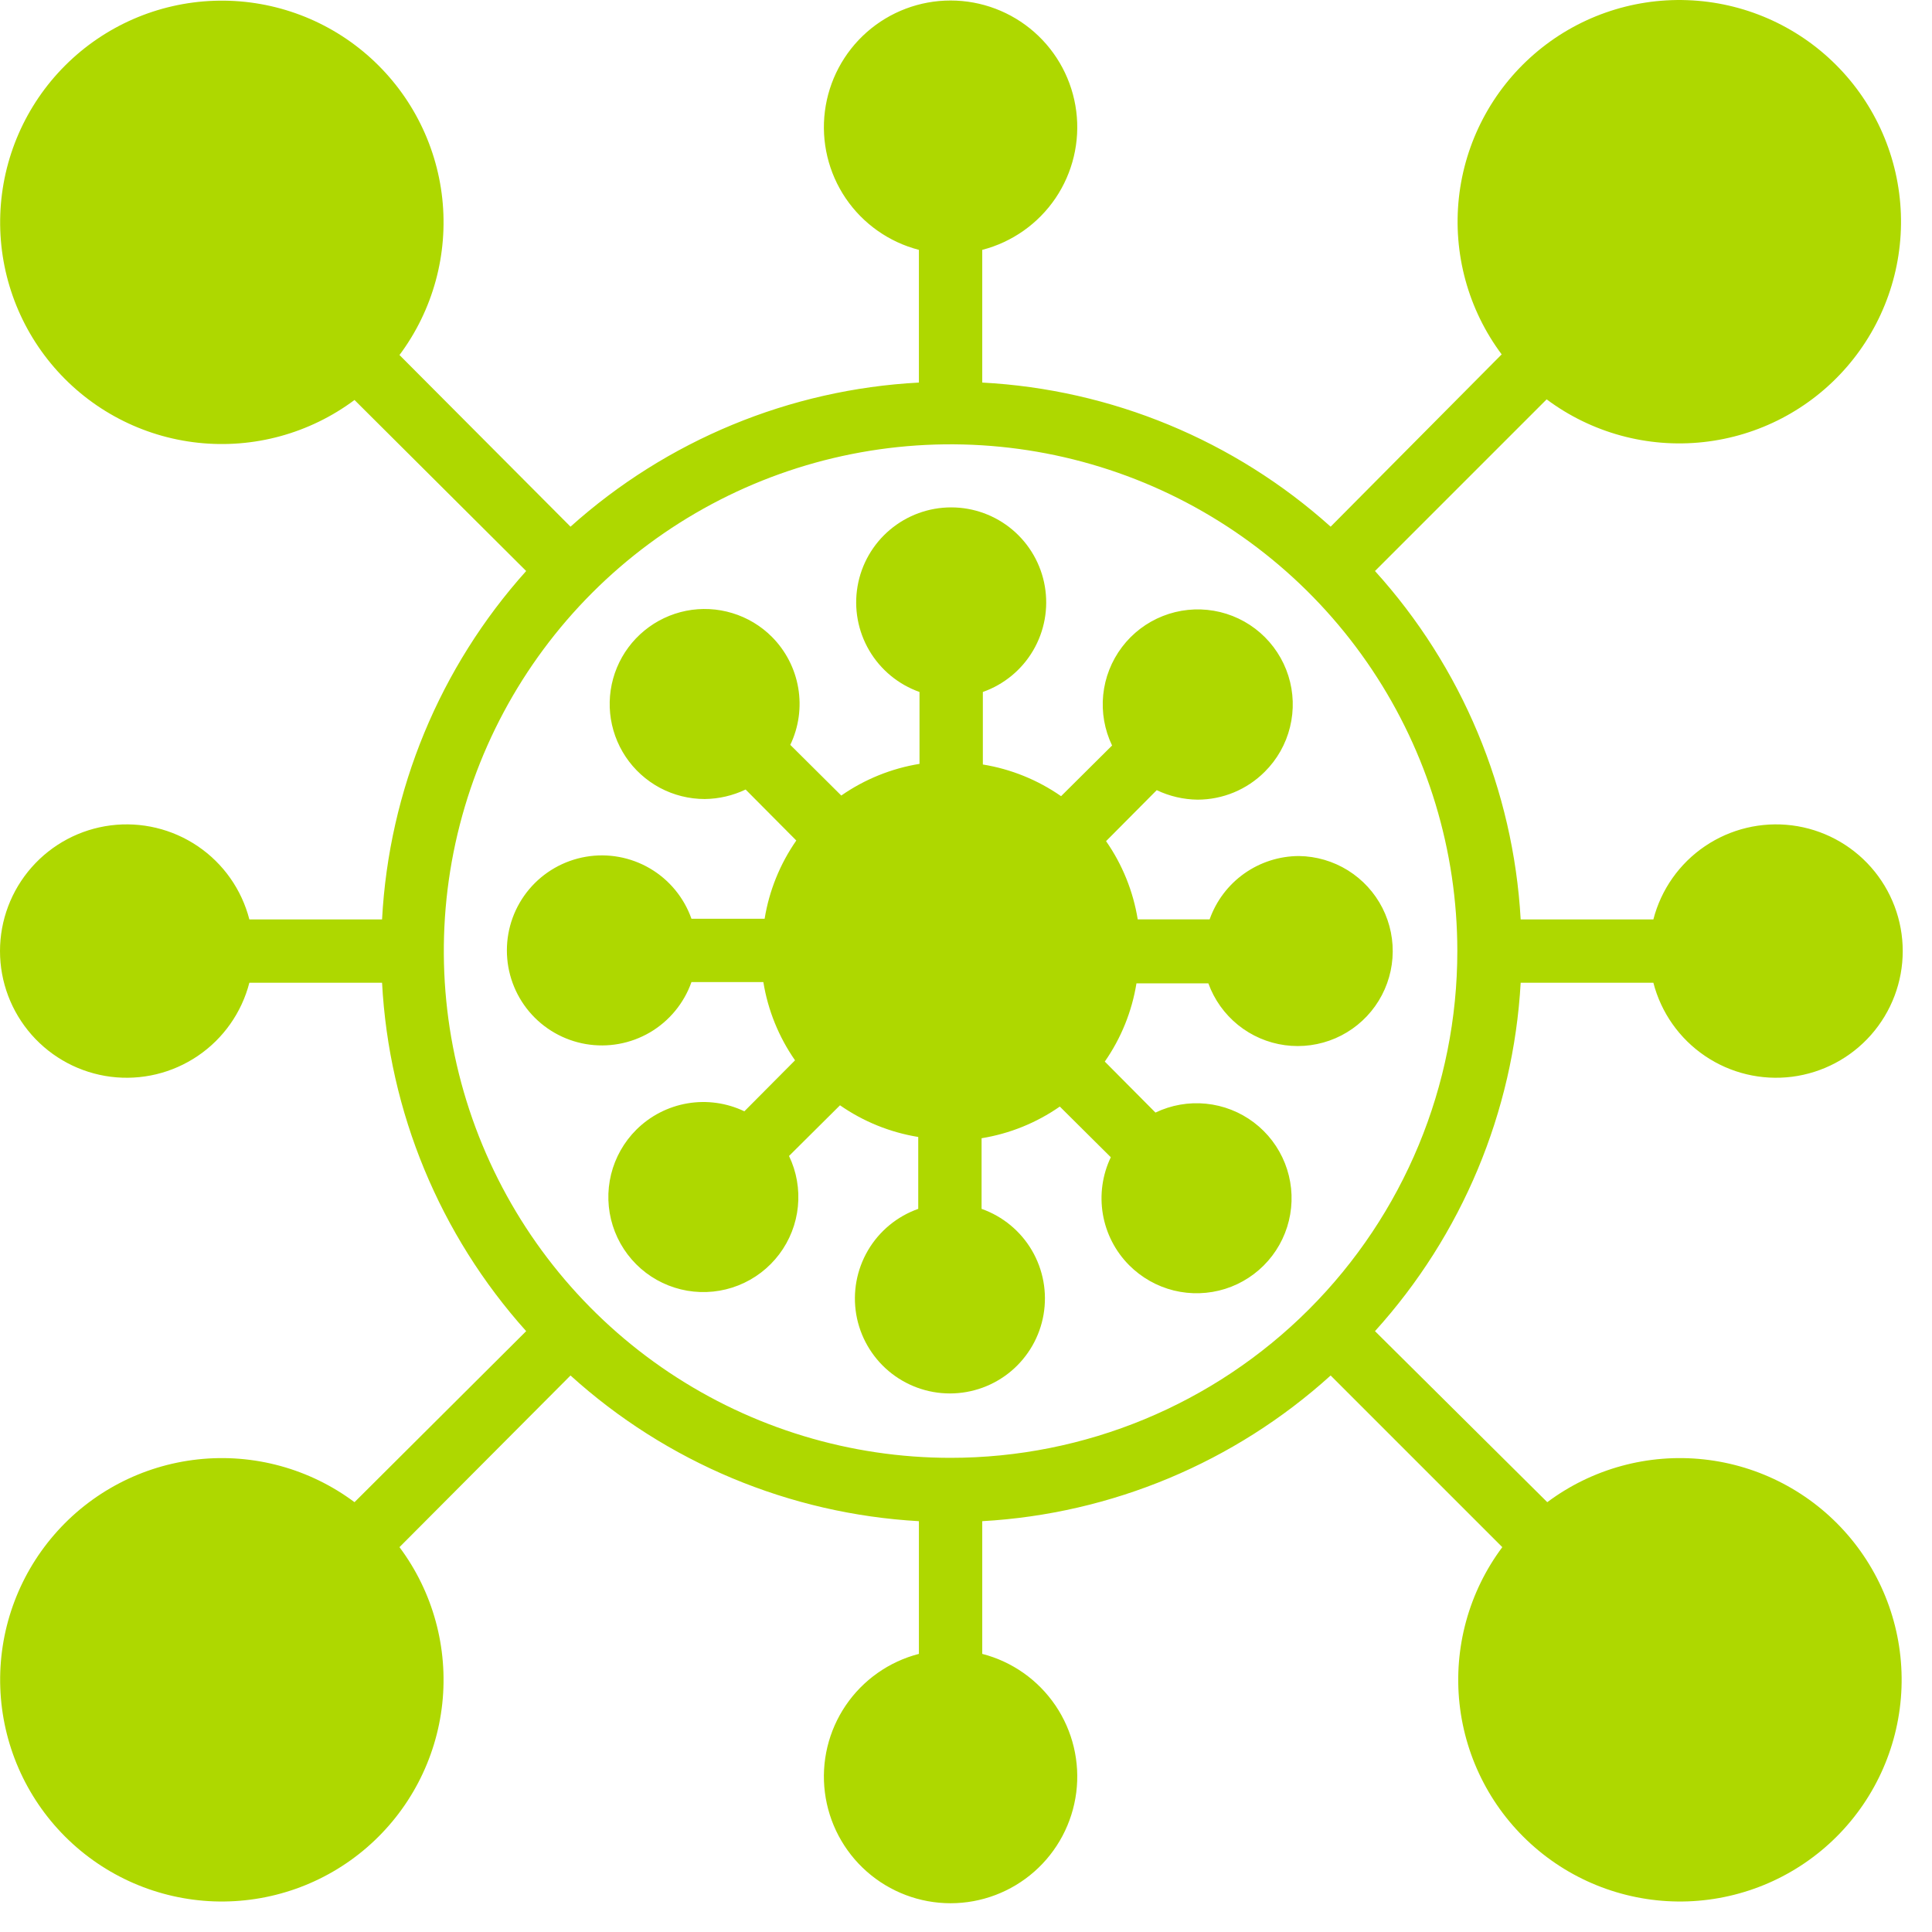
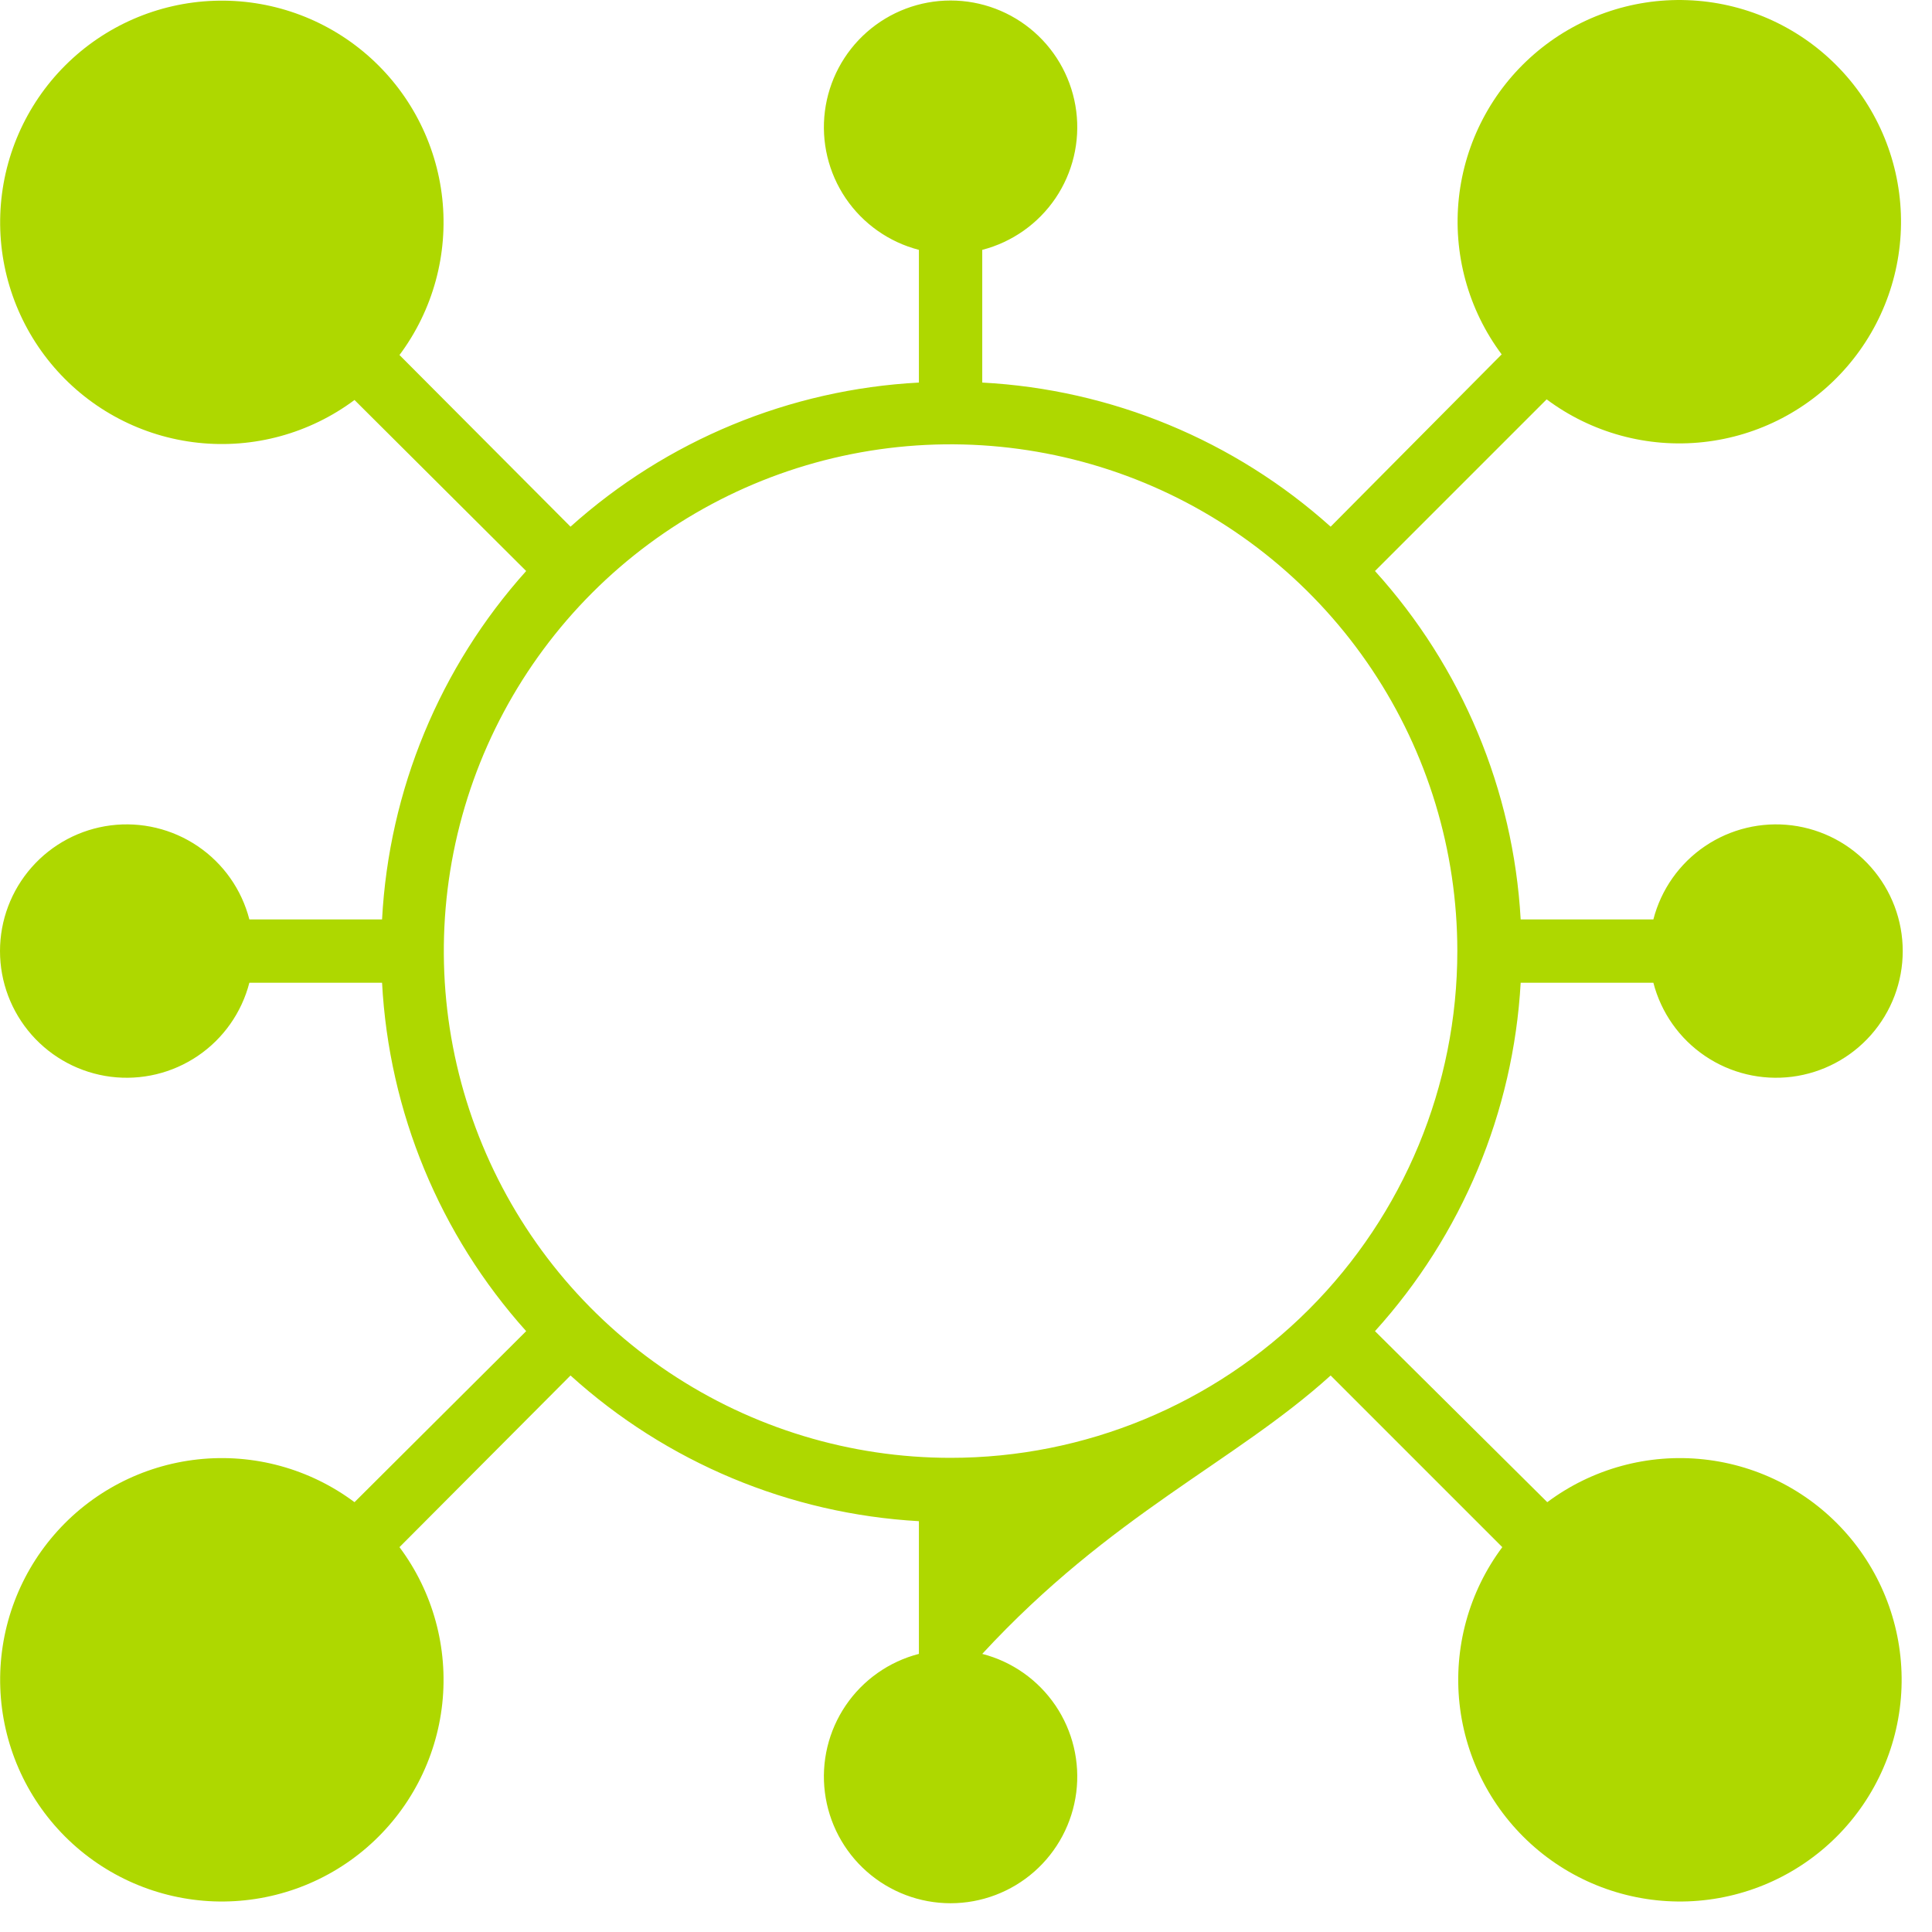
<svg xmlns="http://www.w3.org/2000/svg" width="61" height="61" viewBox="0 0 61 61" fill="none">
-   <path d="M41.012 27.028C40.393 27.03 39.79 27.223 39.285 27.581C38.78 27.939 38.399 28.444 38.192 29.028H35.922C35.778 28.14 35.437 27.296 34.922 26.558L36.522 24.948C36.925 25.14 37.366 25.243 37.812 25.248C38.608 25.247 39.37 24.931 39.932 24.368C40.323 23.98 40.599 23.492 40.73 22.957C40.862 22.422 40.844 21.862 40.678 21.337C40.512 20.812 40.205 20.343 39.79 19.98C39.375 19.618 38.869 19.377 38.326 19.284C37.784 19.191 37.226 19.248 36.714 19.451C36.202 19.653 35.755 19.993 35.424 20.432C35.092 20.871 34.887 21.393 34.832 21.941C34.777 22.489 34.874 23.041 35.112 23.538L33.502 25.138C32.764 24.624 31.92 24.282 31.032 24.138V21.848C31.7 21.612 32.262 21.148 32.62 20.538C32.978 19.927 33.109 19.21 32.989 18.512C32.87 17.815 32.507 17.182 31.966 16.726C31.425 16.27 30.74 16.02 30.032 16.02C29.325 16.02 28.64 16.27 28.099 16.726C27.558 17.182 27.195 17.815 27.076 18.512C26.956 19.21 27.087 19.927 27.445 20.538C27.803 21.148 28.365 21.612 29.032 21.848V24.118C28.145 24.262 27.3 24.604 26.562 25.118L24.952 23.518C25.22 22.959 25.307 22.331 25.203 21.721C25.099 21.11 24.809 20.547 24.372 20.108C24.024 19.759 23.594 19.501 23.122 19.358C22.65 19.214 22.149 19.189 21.665 19.285C21.181 19.382 20.728 19.596 20.347 19.909C19.965 20.222 19.667 20.624 19.478 21.08C19.289 21.536 19.216 22.032 19.264 22.523C19.313 23.014 19.482 23.486 19.756 23.896C20.03 24.306 20.402 24.642 20.837 24.875C21.273 25.107 21.759 25.228 22.252 25.228C22.699 25.223 23.139 25.12 23.542 24.928L25.142 26.538C24.628 27.276 24.286 28.12 24.142 29.008H21.832C21.596 28.341 21.132 27.778 20.522 27.42C19.911 27.062 19.194 26.931 18.497 27.051C17.799 27.171 17.166 27.533 16.71 28.074C16.254 28.615 16.004 29.3 16.004 30.008C16.004 30.716 16.254 31.401 16.71 31.942C17.166 32.483 17.799 32.845 18.497 32.965C19.194 33.084 19.911 32.954 20.522 32.596C21.132 32.237 21.596 31.675 21.832 31.008H24.102C24.246 31.896 24.588 32.74 25.102 33.478L23.502 35.088C22.944 34.821 22.316 34.733 21.705 34.837C21.095 34.941 20.531 35.231 20.092 35.668C19.702 36.056 19.426 36.544 19.294 37.079C19.163 37.614 19.181 38.174 19.347 38.699C19.513 39.224 19.82 39.693 20.235 40.056C20.649 40.418 21.156 40.658 21.698 40.752C22.241 40.845 22.799 40.788 23.311 40.585C23.823 40.383 24.269 40.043 24.601 39.604C24.933 39.165 25.138 38.642 25.192 38.095C25.247 37.547 25.151 36.994 24.912 36.498L26.522 34.898C27.26 35.412 28.105 35.754 28.992 35.898V38.168C28.325 38.404 27.763 38.868 27.405 39.478C27.047 40.089 26.916 40.806 27.035 41.504C27.155 42.201 27.518 42.834 28.059 43.29C28.6 43.746 29.285 43.996 29.992 43.996C30.7 43.996 31.385 43.746 31.926 43.29C32.467 42.834 32.83 42.201 32.949 41.504C33.069 40.806 32.938 40.089 32.58 39.478C32.222 38.868 31.66 38.404 30.992 38.168V35.938C31.88 35.794 32.724 35.452 33.462 34.938L35.072 36.538C34.805 37.097 34.718 37.724 34.821 38.335C34.925 38.946 35.215 39.509 35.652 39.948C36.041 40.338 36.529 40.614 37.063 40.746C37.598 40.877 38.158 40.859 38.684 40.694C39.209 40.528 39.678 40.221 40.04 39.806C40.402 39.391 40.643 38.885 40.736 38.342C40.83 37.799 40.772 37.242 40.57 36.73C40.367 36.218 40.028 35.771 39.588 35.439C39.149 35.107 38.627 34.903 38.079 34.848C37.531 34.793 36.979 34.89 36.482 35.128L34.882 33.518C35.397 32.78 35.738 31.936 35.882 31.048H38.152C38.339 31.563 38.662 32.017 39.088 32.361C39.514 32.705 40.025 32.926 40.568 33C41.11 33.074 41.663 32.998 42.165 32.781C42.667 32.564 43.101 32.213 43.418 31.767C43.735 31.321 43.925 30.796 43.965 30.25C44.006 29.704 43.896 29.158 43.649 28.67C43.401 28.182 43.024 27.771 42.559 27.481C42.095 27.192 41.56 27.035 41.012 27.028Z" fill="#AED800" />
-   <path d="M48.013 31.029H52.203C52.446 31.971 53.025 32.793 53.831 33.339C54.637 33.886 55.614 34.119 56.58 33.997C57.546 33.874 58.434 33.403 59.077 32.673C59.721 31.942 60.076 31.002 60.076 30.029C60.076 29.055 59.721 28.115 59.077 27.384C58.434 26.654 57.546 26.183 56.58 26.06C55.614 25.938 54.637 26.172 53.831 26.718C53.025 27.264 52.446 28.086 52.203 29.029H48.013C47.783 24.944 46.159 21.061 43.413 18.029L48.833 12.609C50.251 13.667 52.017 14.15 53.776 13.959C55.535 13.769 57.157 12.919 58.314 11.581C59.472 10.243 60.081 8.516 60.017 6.748C59.953 4.98 59.222 3.301 57.971 2.05C56.72 0.799 55.042 0.068 53.273 0.005C51.505 -0.059 49.778 0.549 48.441 1.707C47.103 2.865 46.253 4.487 46.062 6.246C45.872 8.005 46.354 9.771 47.413 11.189L42.013 16.629C38.973 13.901 35.092 12.295 31.013 12.079V7.889C31.956 7.645 32.777 7.066 33.324 6.261C33.87 5.455 34.104 4.477 33.981 3.512C33.858 2.546 33.388 1.658 32.657 1.014C31.927 0.371 30.987 0.016 30.013 0.016C29.039 0.016 28.099 0.371 27.369 1.014C26.638 1.658 26.168 2.546 26.045 3.512C25.922 4.477 26.156 5.455 26.702 6.261C27.249 7.066 28.07 7.645 29.013 7.889V12.079C24.934 12.295 21.053 13.901 18.013 16.629L12.613 11.209C13.672 9.791 14.154 8.025 13.964 6.266C13.773 4.507 12.923 2.885 11.585 1.727C10.248 0.569 8.521 -0.039 6.753 0.025C4.984 0.088 3.306 0.819 2.055 2.07C0.804 3.321 0.073 5 0.009 6.768C-0.055 8.536 0.554 10.263 1.712 11.601C2.869 12.939 4.491 13.789 6.25 13.979C8.009 14.17 9.775 13.687 11.193 12.629L16.613 18.029C13.885 21.068 12.28 24.95 12.063 29.029H7.873C7.63 28.086 7.051 27.264 6.245 26.718C5.439 26.172 4.462 25.938 3.496 26.06C2.53 26.183 1.642 26.654 0.999 27.384C0.355 28.115 0 29.055 0 30.029C0 31.002 0.355 31.942 0.999 32.673C1.642 33.403 2.53 33.874 3.496 33.997C4.462 34.119 5.439 33.886 6.245 33.339C7.051 32.793 7.63 31.971 7.873 31.029H12.063C12.28 35.107 13.885 38.989 16.613 42.029L11.193 47.429C9.775 46.37 8.009 45.887 6.25 46.078C4.491 46.269 2.869 47.118 1.712 48.456C0.554 49.794 -0.055 51.521 0.009 53.289C0.073 55.057 0.804 56.736 2.055 57.987C3.306 59.238 4.984 59.969 6.753 60.033C8.521 60.096 10.248 59.488 11.585 58.33C12.923 57.172 13.773 55.55 13.964 53.791C14.154 52.032 13.672 50.266 12.613 48.849L18.013 43.429C21.046 46.175 24.928 47.798 29.013 48.029V52.219C28.07 52.462 27.249 53.041 26.702 53.847C26.156 54.652 25.922 55.63 26.045 56.596C26.168 57.561 26.638 58.449 27.369 59.093C28.099 59.736 29.039 60.092 30.013 60.092C30.987 60.092 31.927 59.736 32.657 59.093C33.388 58.449 33.858 57.561 33.981 56.596C34.104 55.63 33.87 54.652 33.324 53.847C32.777 53.041 31.956 52.462 31.013 52.219V48.029C35.098 47.798 38.98 46.175 42.013 43.429L47.433 48.849C46.374 50.266 45.892 52.032 46.082 53.791C46.273 55.55 47.123 57.172 48.461 58.33C49.798 59.488 51.525 60.096 53.293 60.033C55.062 59.969 56.74 59.238 57.991 57.987C59.242 56.736 59.973 55.057 60.037 53.289C60.101 51.521 59.492 49.794 58.334 48.456C57.176 47.118 55.555 46.269 53.796 46.078C52.037 45.887 50.271 46.37 48.853 47.429L43.413 42.029C46.159 38.996 47.783 35.113 48.013 31.029ZM30.013 46.029C26.849 46.029 23.755 45.09 21.124 43.332C18.493 41.574 16.442 39.075 15.231 36.151C14.02 33.228 13.703 30.011 14.32 26.907C14.938 23.803 16.462 20.953 18.699 18.715C20.937 16.477 23.788 14.953 26.892 14.336C29.995 13.719 33.212 14.036 36.136 15.246C39.059 16.457 41.558 18.508 43.316 21.139C45.075 23.771 46.013 26.864 46.013 30.029C46.013 34.272 44.327 38.342 41.327 41.342C38.326 44.343 34.256 46.029 30.013 46.029Z" fill="#AED800" />
+   <path d="M48.013 31.029H52.203C52.446 31.971 53.025 32.793 53.831 33.339C54.637 33.886 55.614 34.119 56.58 33.997C57.546 33.874 58.434 33.403 59.077 32.673C59.721 31.942 60.076 31.002 60.076 30.029C60.076 29.055 59.721 28.115 59.077 27.384C58.434 26.654 57.546 26.183 56.58 26.06C55.614 25.938 54.637 26.172 53.831 26.718C53.025 27.264 52.446 28.086 52.203 29.029H48.013C47.783 24.944 46.159 21.061 43.413 18.029L48.833 12.609C50.251 13.667 52.017 14.15 53.776 13.959C55.535 13.769 57.157 12.919 58.314 11.581C59.472 10.243 60.081 8.516 60.017 6.748C59.953 4.98 59.222 3.301 57.971 2.05C56.72 0.799 55.042 0.068 53.273 0.005C51.505 -0.059 49.778 0.549 48.441 1.707C47.103 2.865 46.253 4.487 46.062 6.246C45.872 8.005 46.354 9.771 47.413 11.189L42.013 16.629C38.973 13.901 35.092 12.295 31.013 12.079V7.889C31.956 7.645 32.777 7.066 33.324 6.261C33.87 5.455 34.104 4.477 33.981 3.512C33.858 2.546 33.388 1.658 32.657 1.014C31.927 0.371 30.987 0.016 30.013 0.016C29.039 0.016 28.099 0.371 27.369 1.014C26.638 1.658 26.168 2.546 26.045 3.512C25.922 4.477 26.156 5.455 26.702 6.261C27.249 7.066 28.07 7.645 29.013 7.889V12.079C24.934 12.295 21.053 13.901 18.013 16.629L12.613 11.209C13.672 9.791 14.154 8.025 13.964 6.266C13.773 4.507 12.923 2.885 11.585 1.727C10.248 0.569 8.521 -0.039 6.753 0.025C4.984 0.088 3.306 0.819 2.055 2.07C0.804 3.321 0.073 5 0.009 6.768C-0.055 8.536 0.554 10.263 1.712 11.601C2.869 12.939 4.491 13.789 6.25 13.979C8.009 14.17 9.775 13.687 11.193 12.629L16.613 18.029C13.885 21.068 12.28 24.95 12.063 29.029H7.873C7.63 28.086 7.051 27.264 6.245 26.718C5.439 26.172 4.462 25.938 3.496 26.06C2.53 26.183 1.642 26.654 0.999 27.384C0.355 28.115 0 29.055 0 30.029C0 31.002 0.355 31.942 0.999 32.673C1.642 33.403 2.53 33.874 3.496 33.997C4.462 34.119 5.439 33.886 6.245 33.339C7.051 32.793 7.63 31.971 7.873 31.029H12.063C12.28 35.107 13.885 38.989 16.613 42.029L11.193 47.429C9.775 46.37 8.009 45.887 6.25 46.078C4.491 46.269 2.869 47.118 1.712 48.456C0.554 49.794 -0.055 51.521 0.009 53.289C0.073 55.057 0.804 56.736 2.055 57.987C3.306 59.238 4.984 59.969 6.753 60.033C8.521 60.096 10.248 59.488 11.585 58.33C12.923 57.172 13.773 55.55 13.964 53.791C14.154 52.032 13.672 50.266 12.613 48.849L18.013 43.429C21.046 46.175 24.928 47.798 29.013 48.029V52.219C28.07 52.462 27.249 53.041 26.702 53.847C26.156 54.652 25.922 55.63 26.045 56.596C26.168 57.561 26.638 58.449 27.369 59.093C28.099 59.736 29.039 60.092 30.013 60.092C30.987 60.092 31.927 59.736 32.657 59.093C33.388 58.449 33.858 57.561 33.981 56.596C34.104 55.63 33.87 54.652 33.324 53.847C32.777 53.041 31.956 52.462 31.013 52.219C35.098 47.798 38.98 46.175 42.013 43.429L47.433 48.849C46.374 50.266 45.892 52.032 46.082 53.791C46.273 55.55 47.123 57.172 48.461 58.33C49.798 59.488 51.525 60.096 53.293 60.033C55.062 59.969 56.74 59.238 57.991 57.987C59.242 56.736 59.973 55.057 60.037 53.289C60.101 51.521 59.492 49.794 58.334 48.456C57.176 47.118 55.555 46.269 53.796 46.078C52.037 45.887 50.271 46.37 48.853 47.429L43.413 42.029C46.159 38.996 47.783 35.113 48.013 31.029ZM30.013 46.029C26.849 46.029 23.755 45.09 21.124 43.332C18.493 41.574 16.442 39.075 15.231 36.151C14.02 33.228 13.703 30.011 14.32 26.907C14.938 23.803 16.462 20.953 18.699 18.715C20.937 16.477 23.788 14.953 26.892 14.336C29.995 13.719 33.212 14.036 36.136 15.246C39.059 16.457 41.558 18.508 43.316 21.139C45.075 23.771 46.013 26.864 46.013 30.029C46.013 34.272 44.327 38.342 41.327 41.342C38.326 44.343 34.256 46.029 30.013 46.029Z" fill="#AED800" />
</svg>